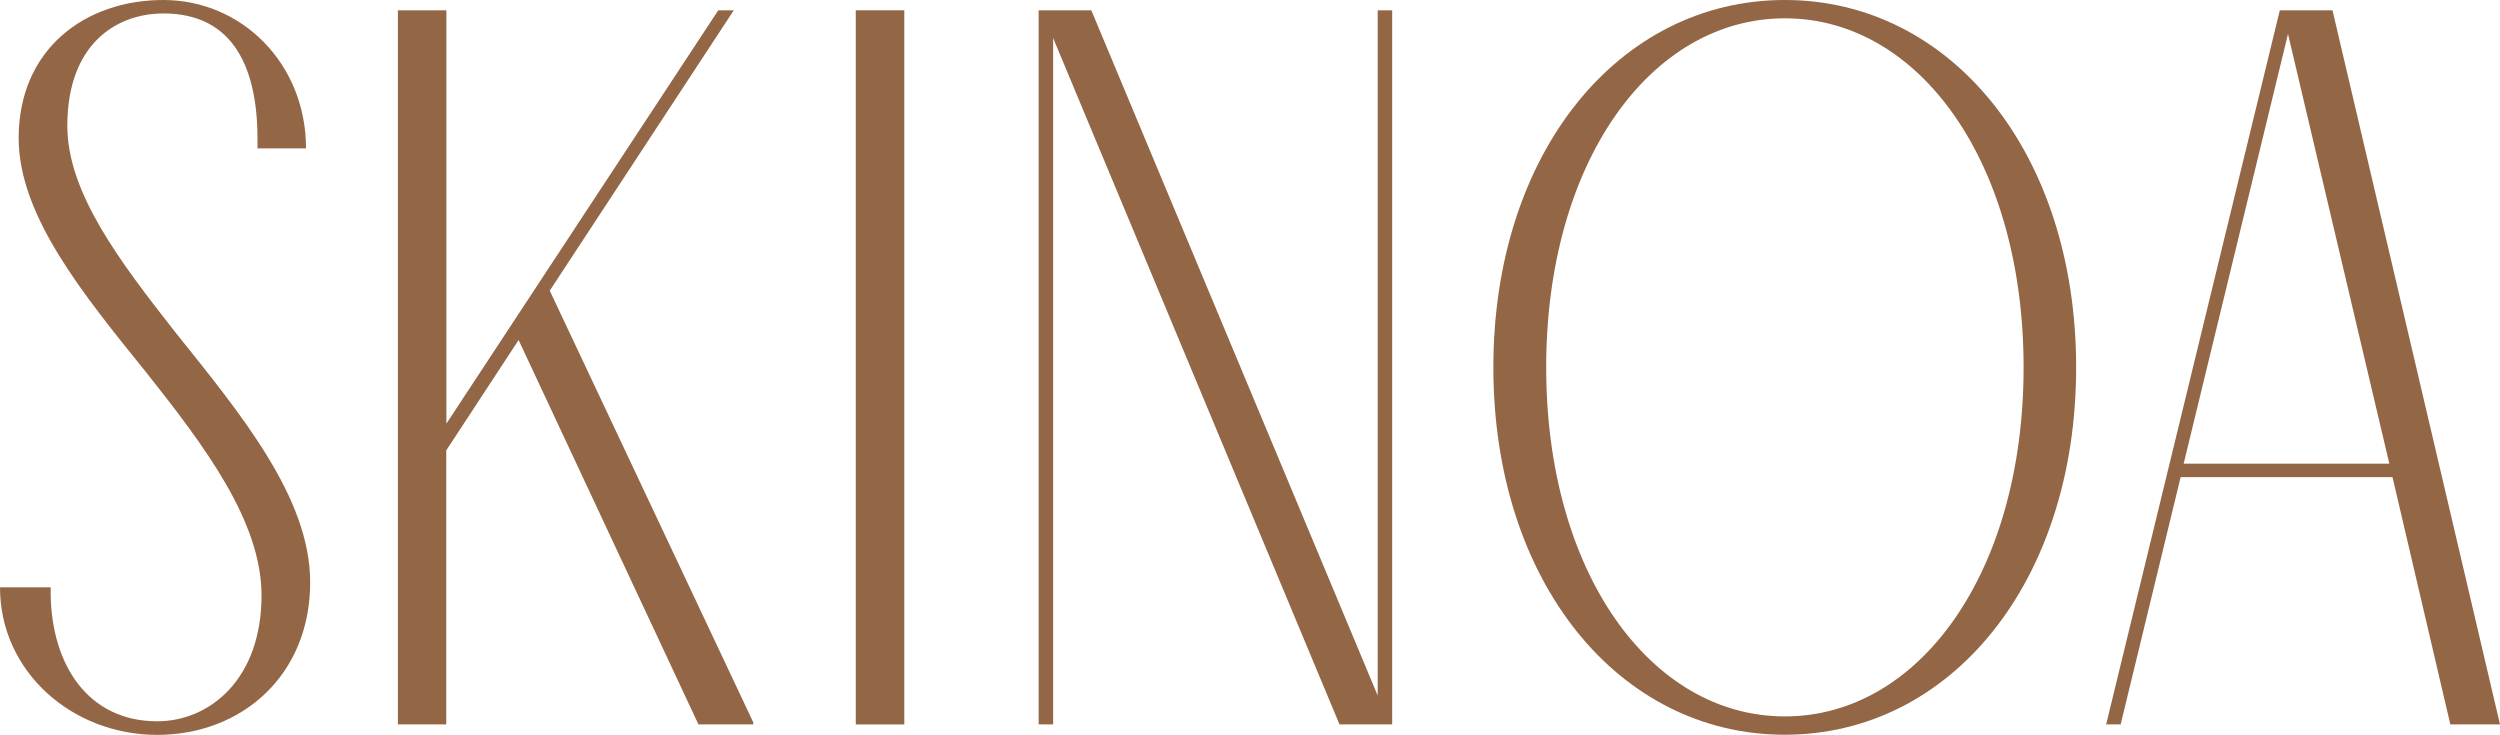
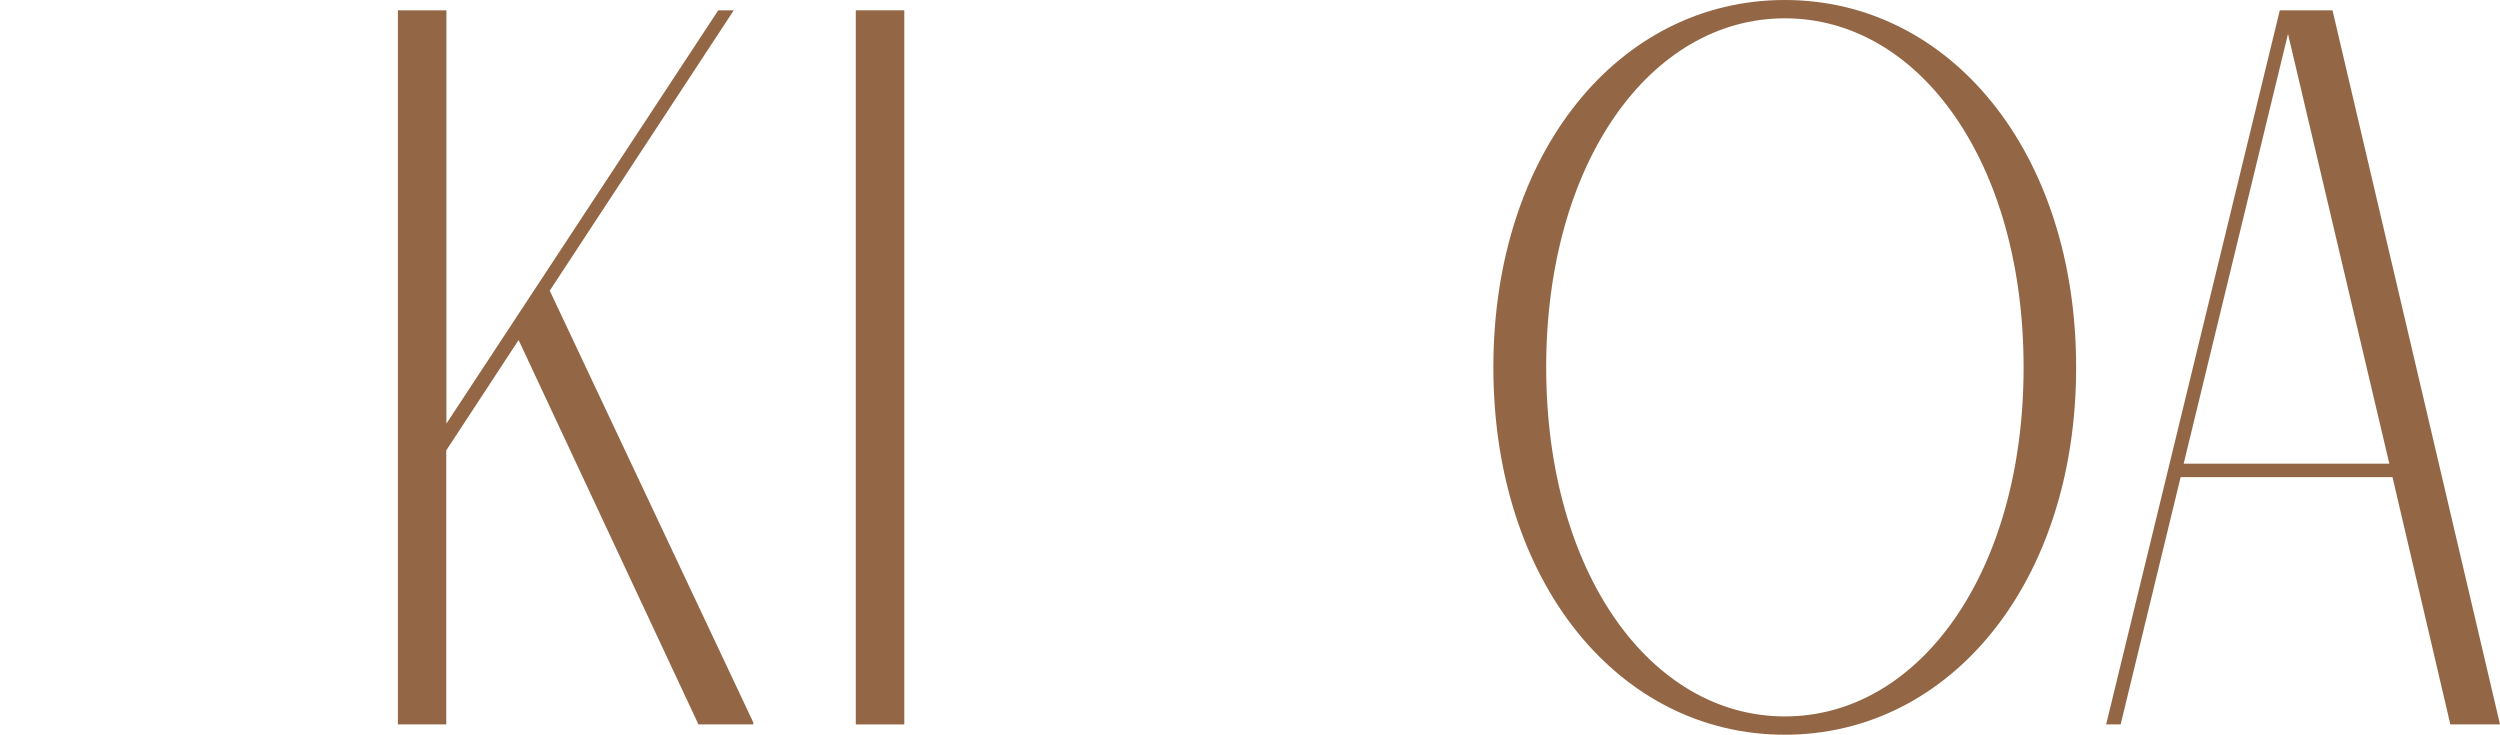
<svg xmlns="http://www.w3.org/2000/svg" width="262" height="77" viewBox="0 0 262 77" fill="none">
  <g clip-path="url(#clip0_60_2)">
-     <path d="M5.31 61.552V62.302C5.415 69.651 9.206 75.59 16.472 75.59C21.992 75.59 27.408 71.166 27.408 62.407C27.408 54.638 21.451 46.749 15.284 38.98C8.665 30.776 1.956 22.572 1.956 14.473C1.956 5.189 8.875 0 17.119 0C25.362 0 32.071 6.689 32.071 15.553H26.987V14.578C26.987 7.349 24.61 1.41 17.134 1.41C12.155 1.41 7.055 4.649 7.055 13.183C7.055 20.202 12.576 27.431 18.427 34.886C25.257 43.419 32.507 52.163 32.507 61.027C32.507 70.746 25.362 77.015 16.472 77.015C7.582 77.015 0 70.416 0 61.552H5.31Z" fill="#936645" />
    <path d="M41.699 75.92V1.08H46.783V44.395L75.274 1.08H76.899L57.614 30.461L78.945 75.71V75.92H73.198L54.35 35.636L46.768 47.199V75.92H41.684H41.699Z" fill="#936645" />
    <path d="M89.686 75.92V1.08H94.77V75.92H89.686Z" fill="#936645" />
-     <path d="M108.85 1.08H114.37L144.381 72.891V1.08H145.9V75.92H140.379L110.369 3.99V75.92H108.85V1.08Z" fill="#936645" />
    <path d="M156.505 38.5C156.505 15.988 169.667 0 187.042 0C204.416 0 217.579 15.988 217.579 38.5C217.579 61.012 204.416 77 187.042 77C169.667 77 156.505 61.012 156.505 38.5ZM212.073 38.5C212.073 17.023 201.152 1.92 187.057 1.92C172.962 1.92 162.041 17.023 162.041 38.5C162.041 59.977 172.962 75.08 187.057 75.08C201.152 75.08 212.073 59.977 212.073 38.5Z" fill="#936645" />
    <path d="M220.724 75.92L238.925 1.08H244.446L262.001 75.92H256.796L250.734 50.004H228.531L222.243 75.92H220.724ZM250.403 48.594L239.783 3.555L228.847 48.594H250.403Z" fill="#936645" />
  </g>
  <defs>
    <clipPath id="clip0_60_2">
      <rect width="262" height="77" fill="white" />
    </clipPath>
  </defs>
</svg>